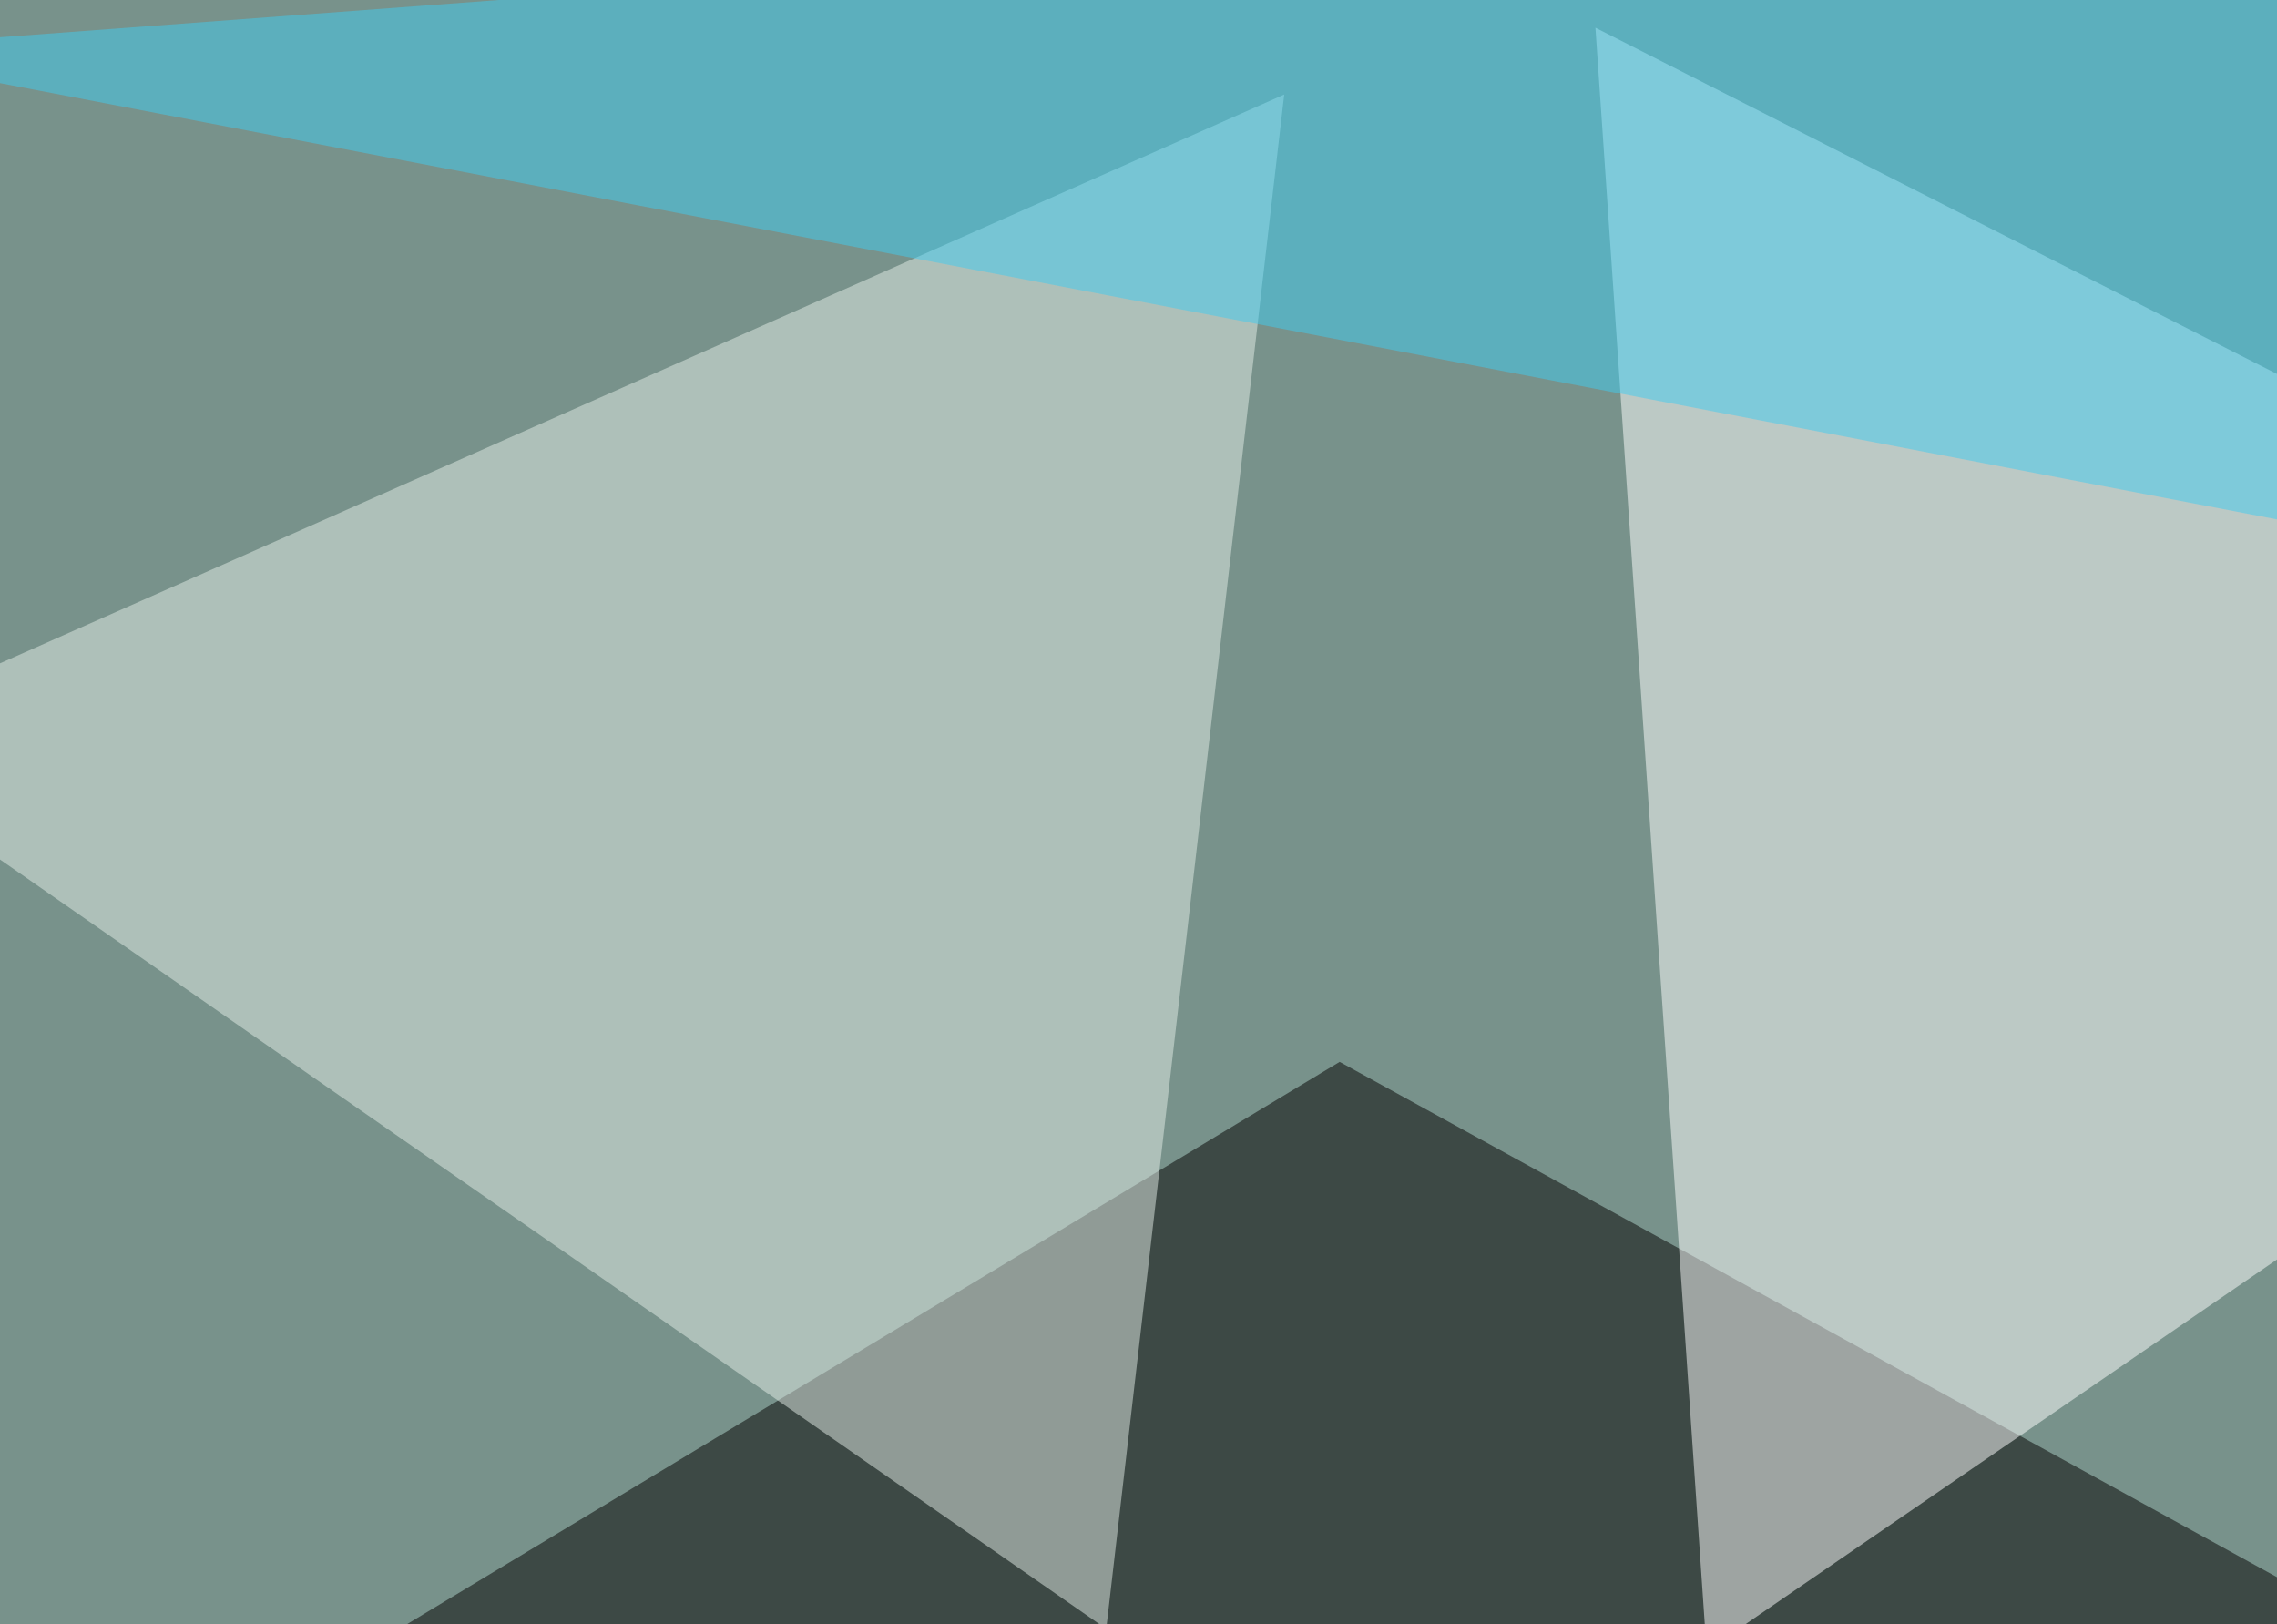
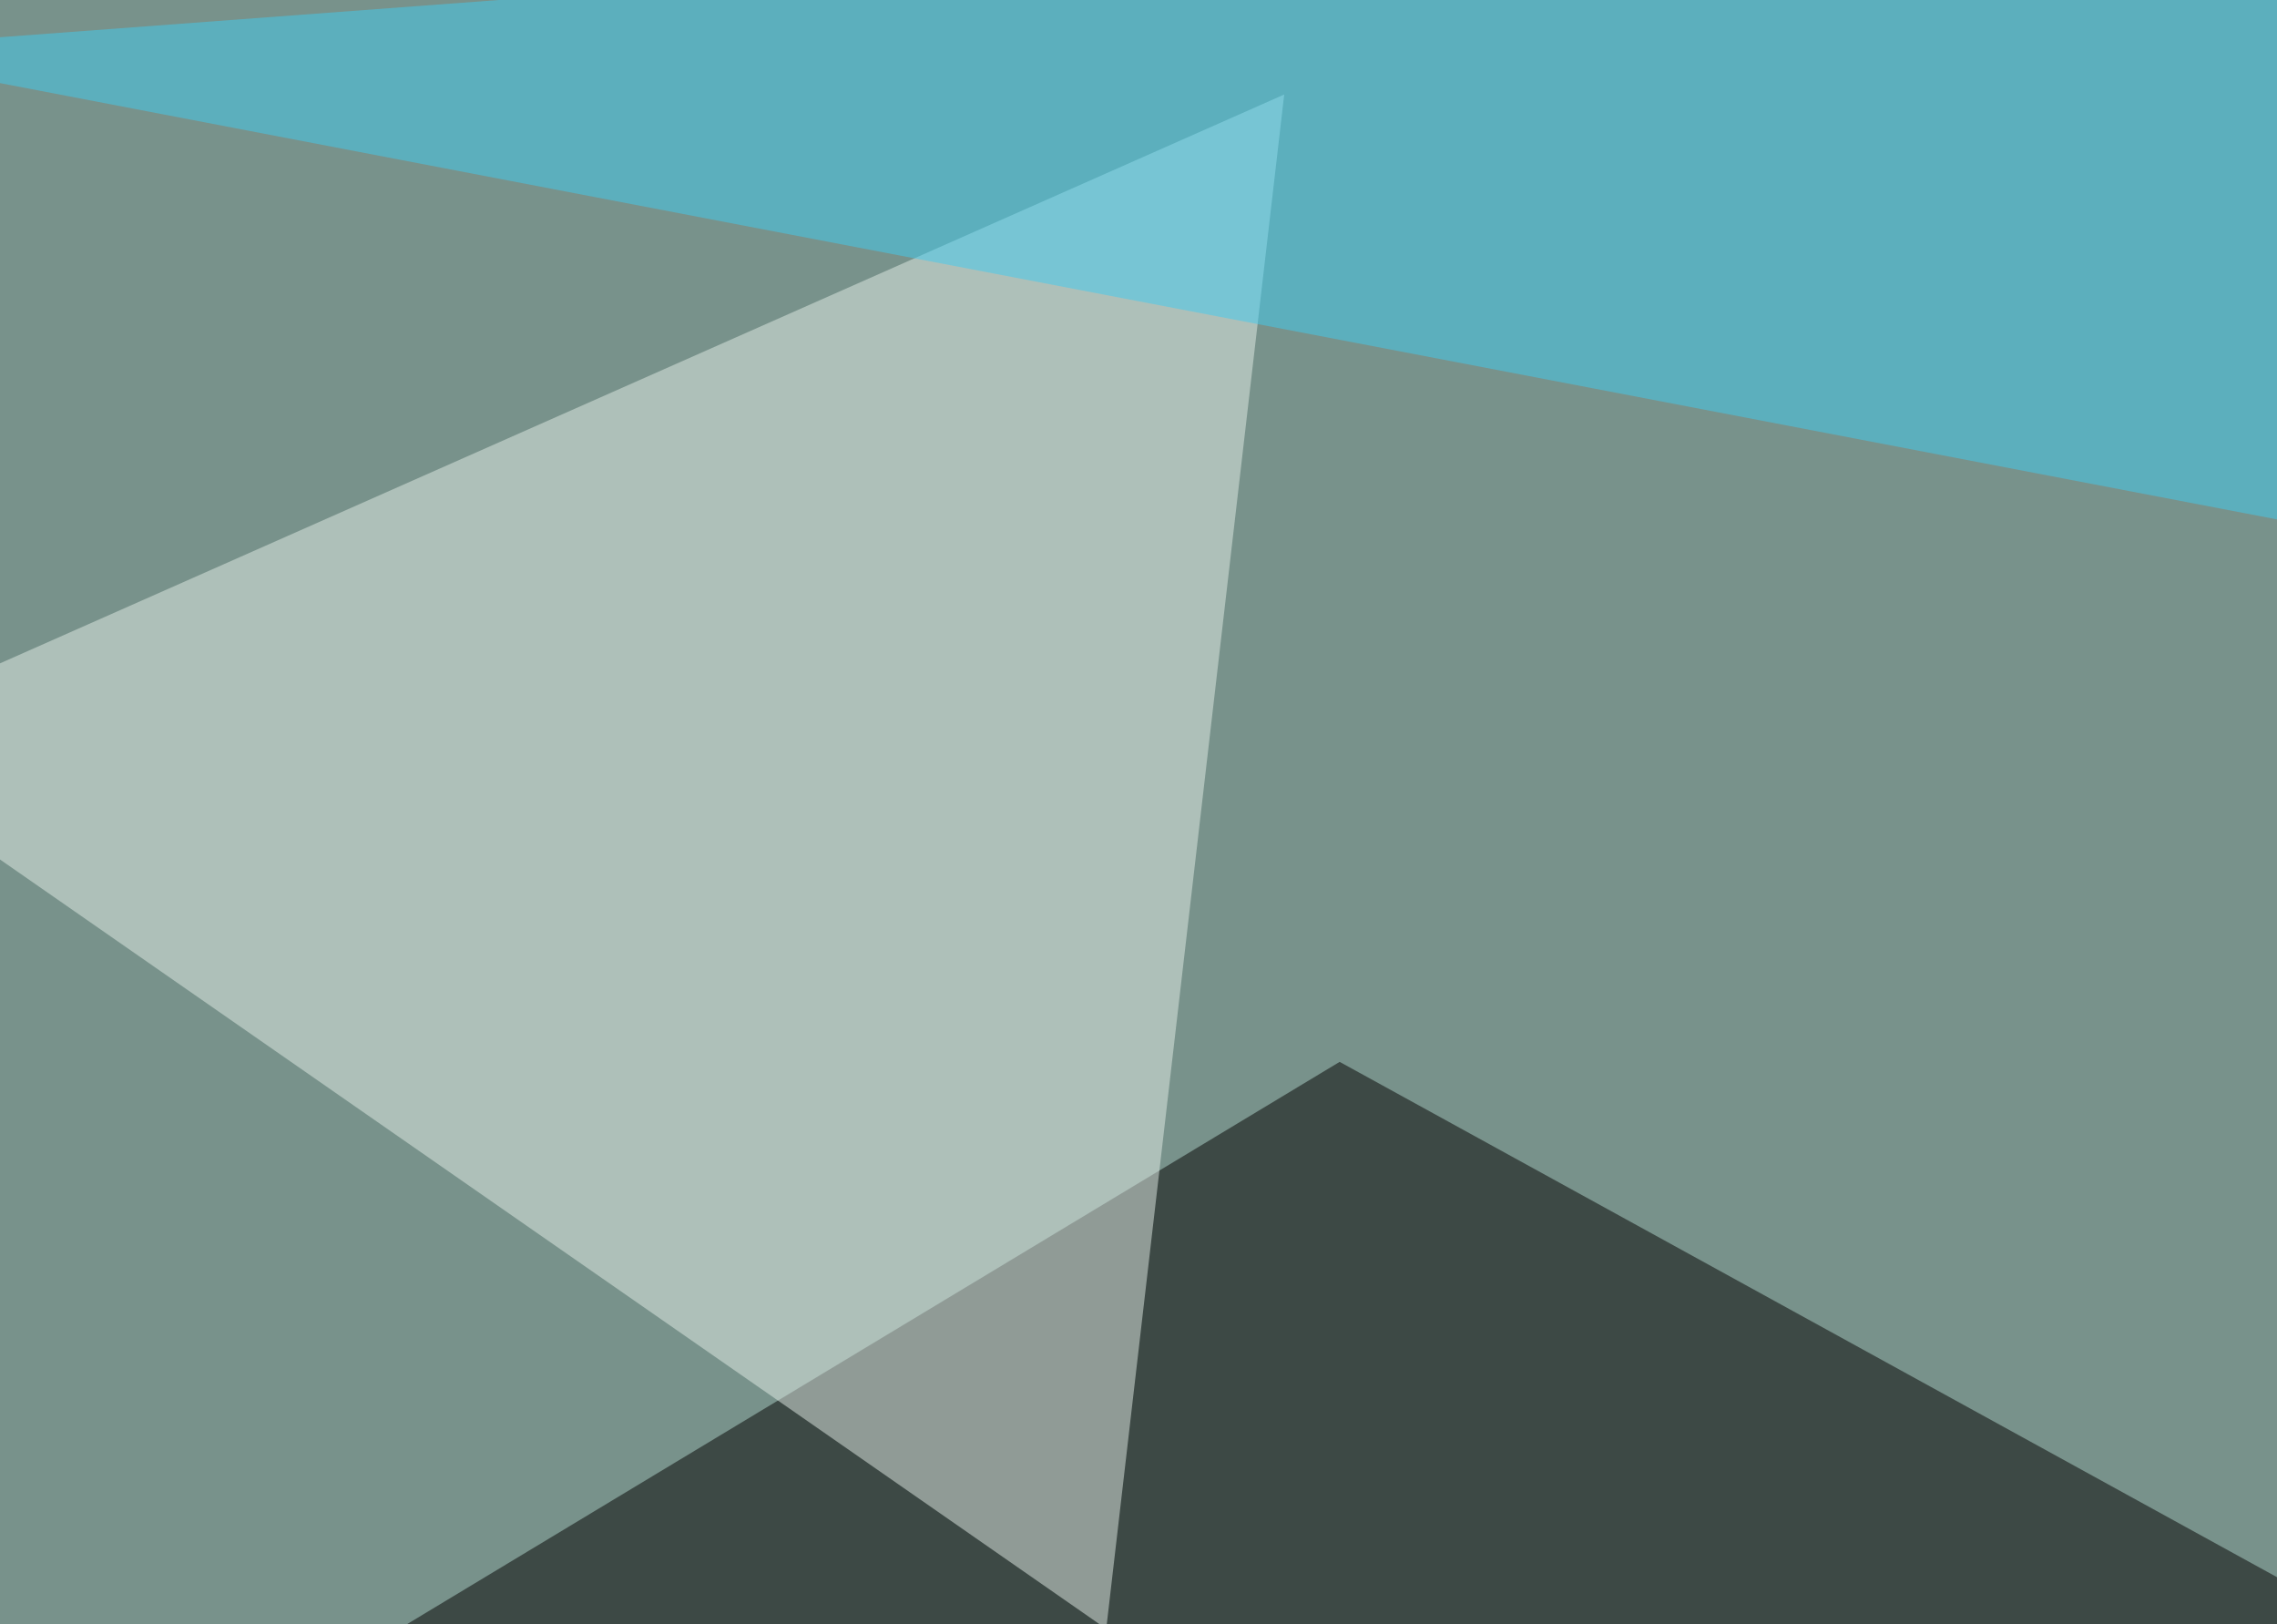
<svg xmlns="http://www.w3.org/2000/svg" width="600" height="428">
  <filter id="a">
    <feGaussianBlur stdDeviation="55" />
  </filter>
  <rect width="100%" height="100%" fill="#78928b" />
  <g filter="url(#a)">
    <g fill-opacity=".5">
      <path fill="#020000" d="M795.4 523l-840.8-3L353 279.8z" />
-       <path fill="#fff" d="M449.7 435l345.7-237.2-375-190.5z" />
      <path fill="#e5efe8" d="M338.4 24.9l-383.8 170 336.9 234.3z" />
      <path fill="#41ccf1" d="M-45.4 13.2l840.8 161.1-55.7-219.7z" />
    </g>
  </g>
</svg>